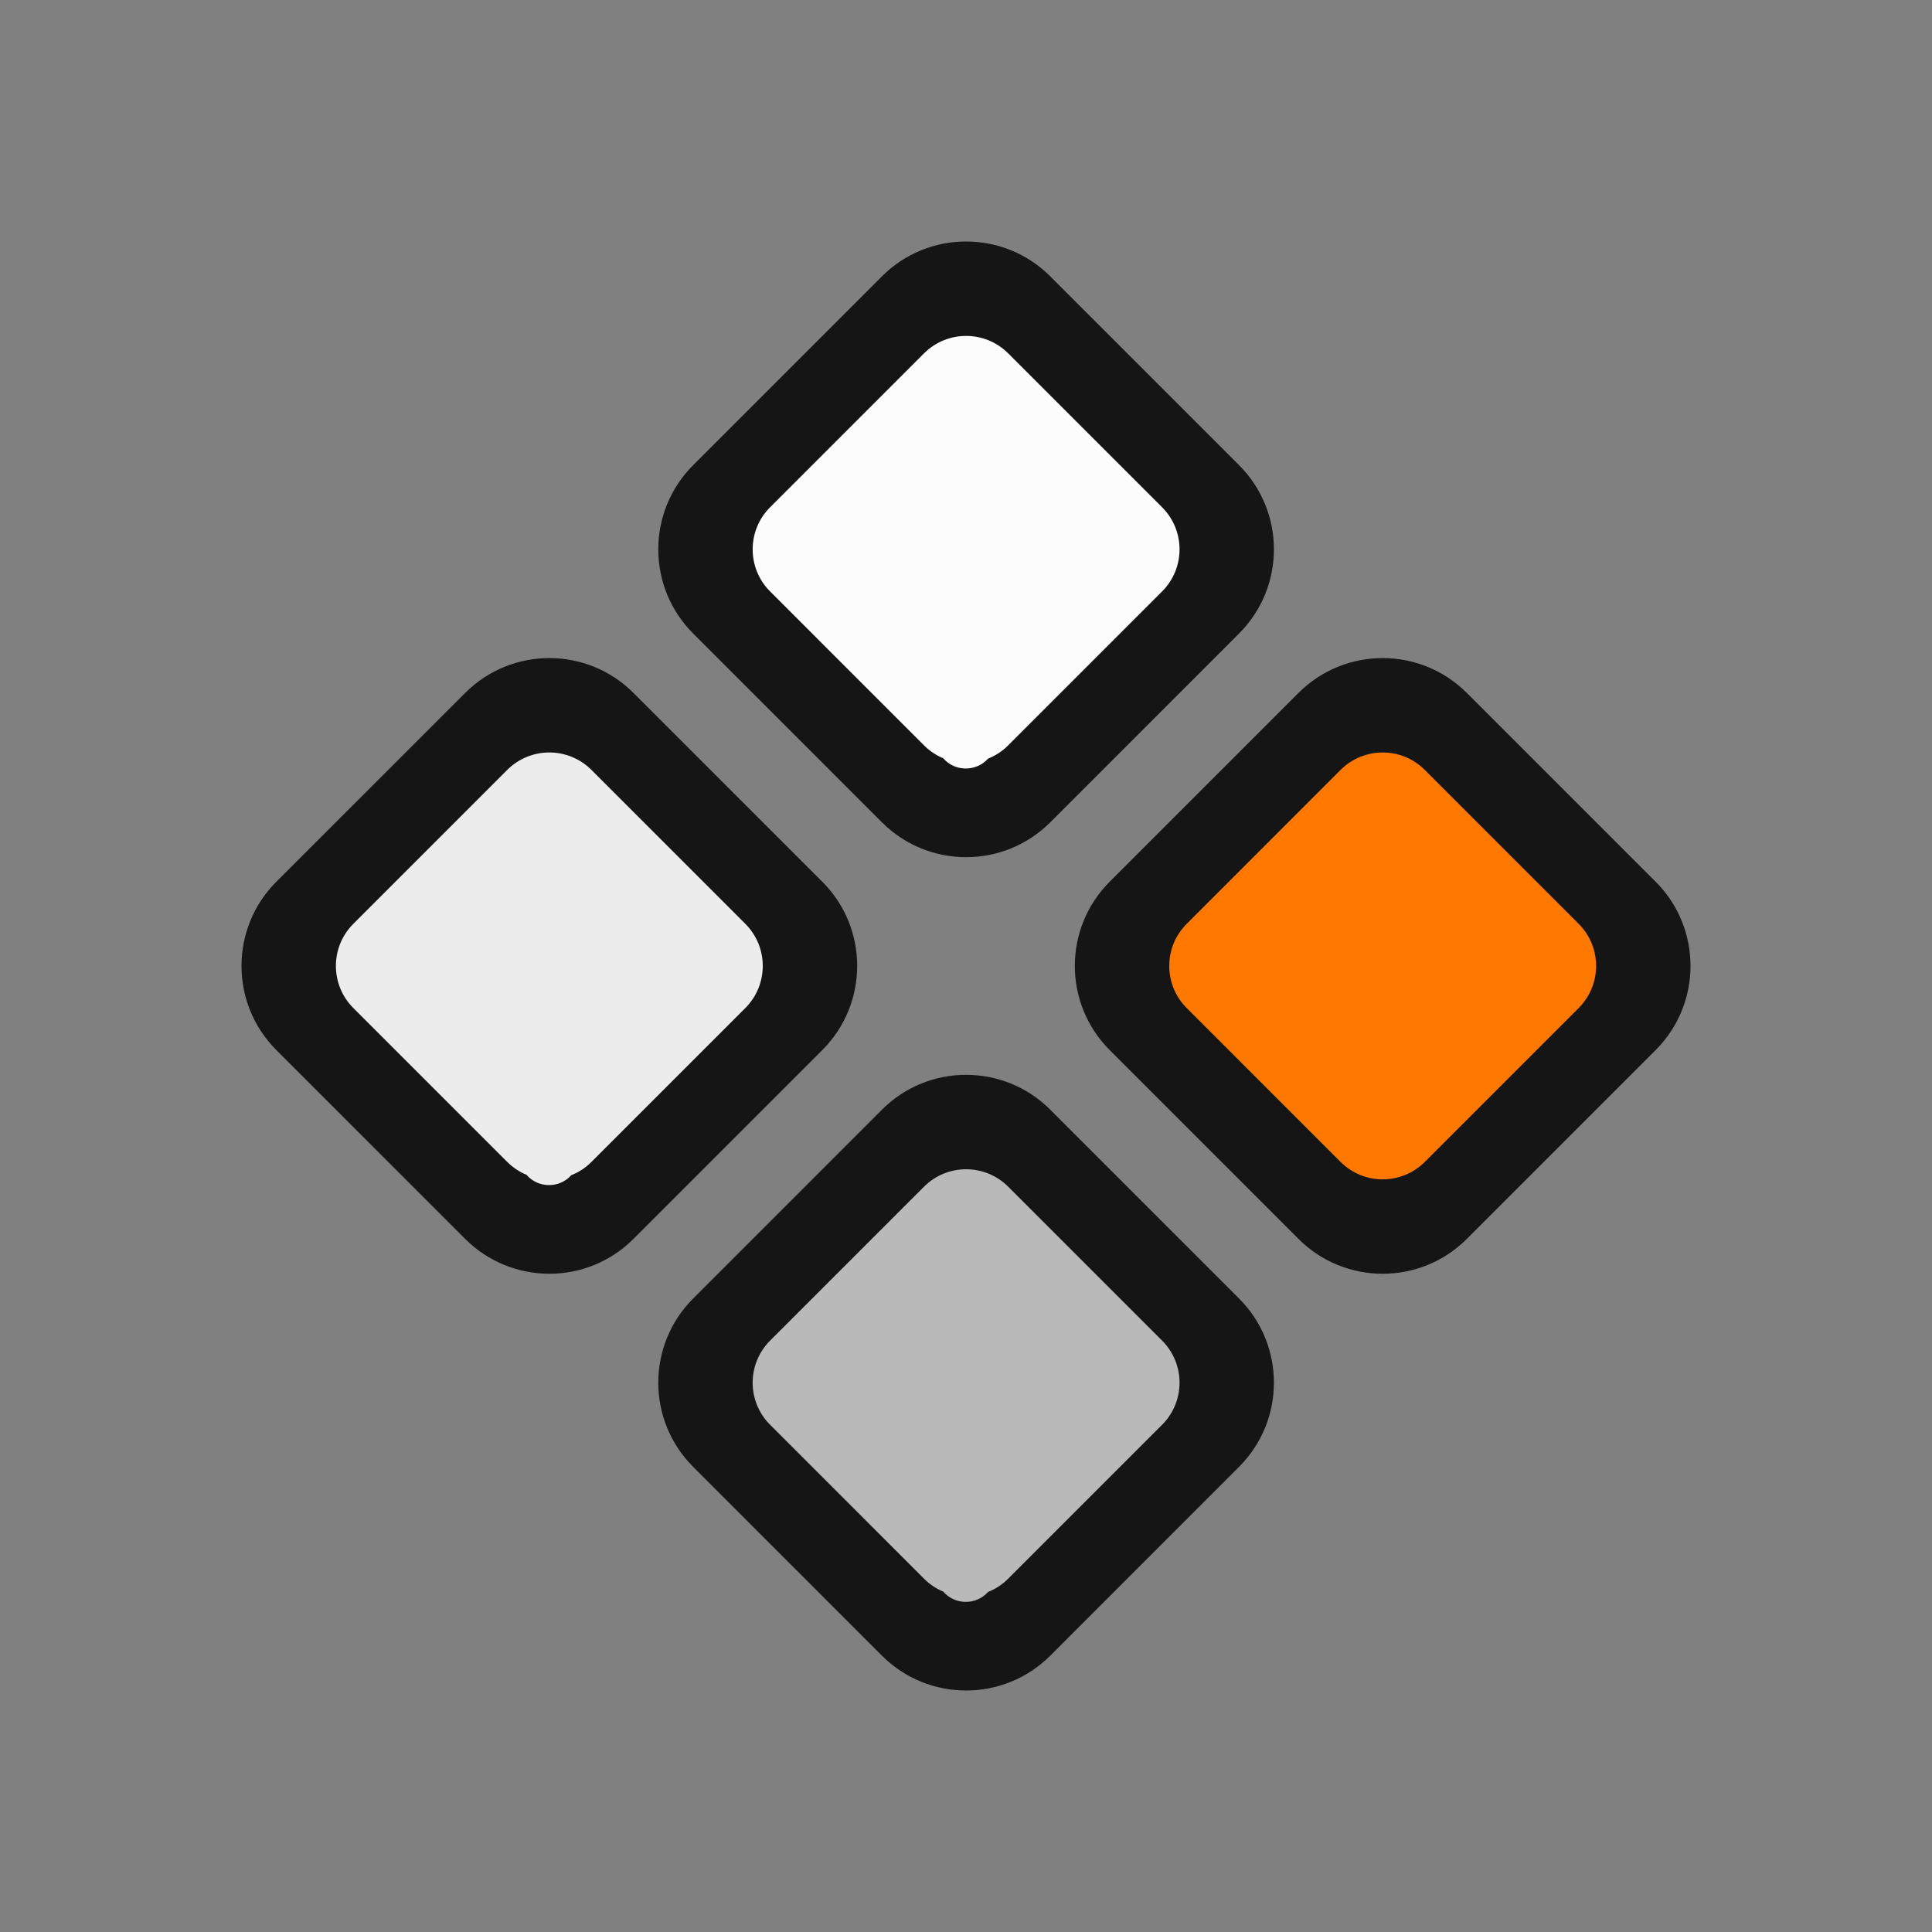
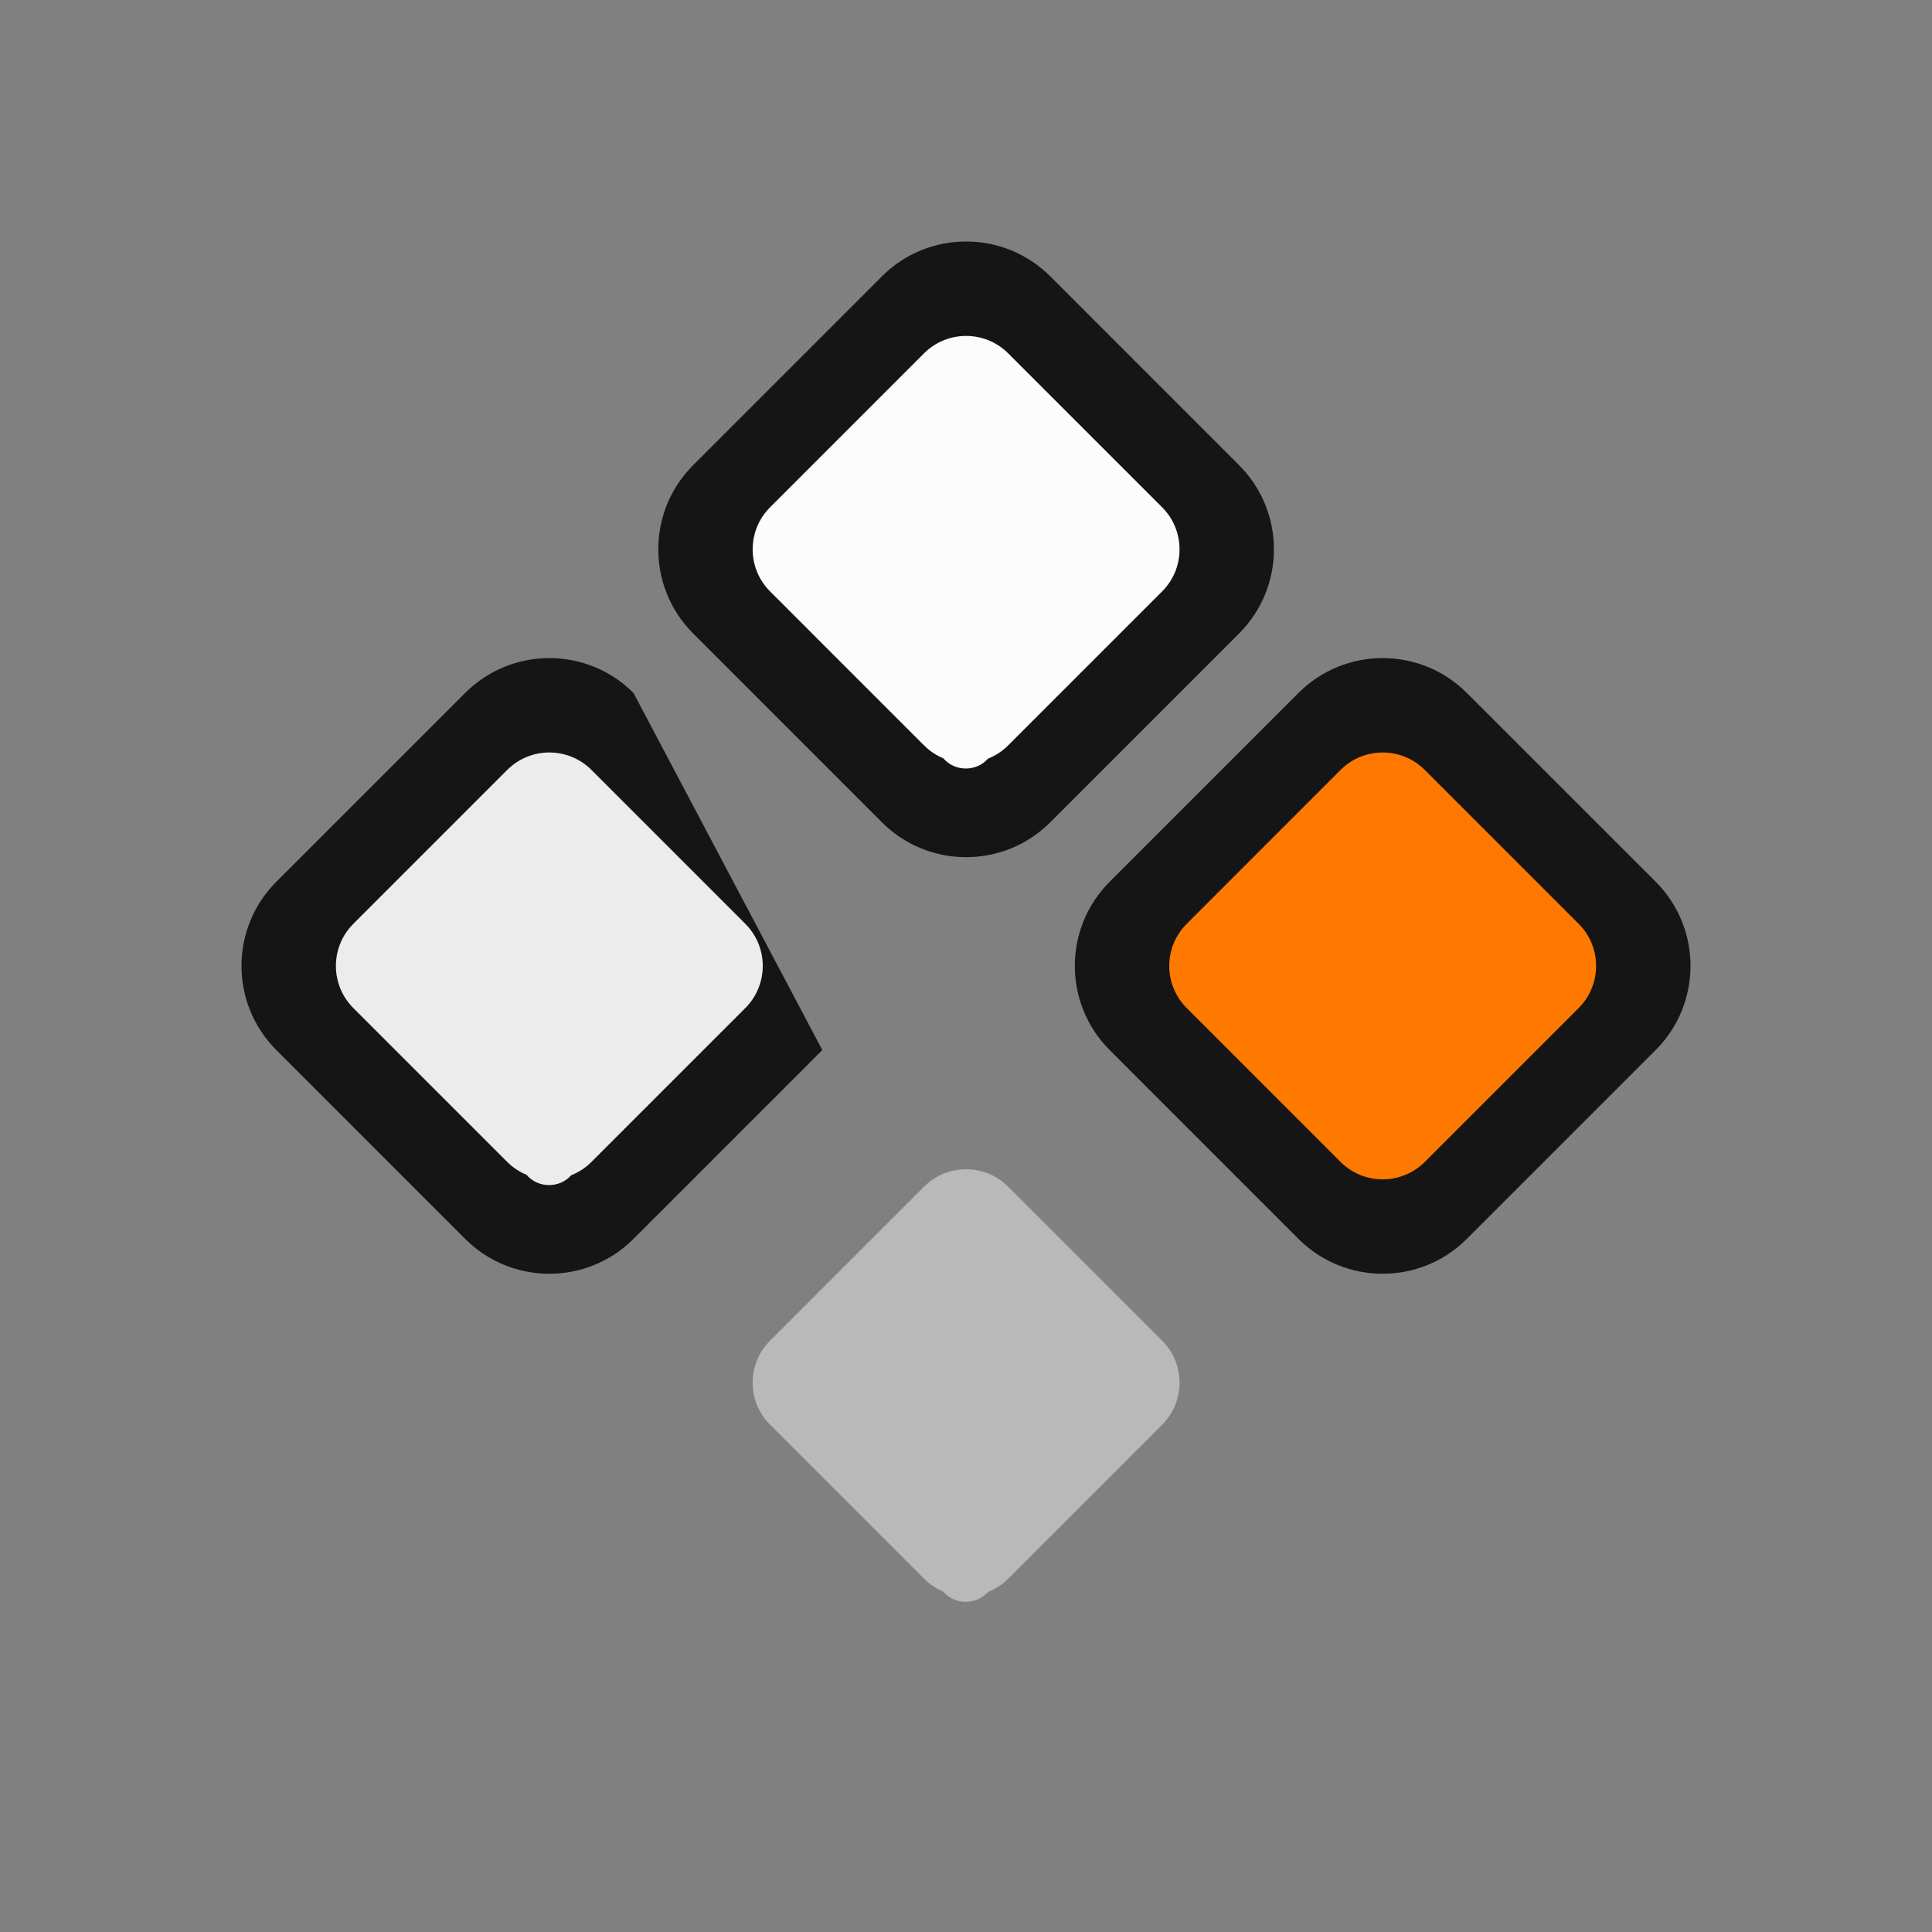
<svg xmlns="http://www.w3.org/2000/svg" width="48" height="48" viewBox="0 0 48 48" fill="none">
  <rect x="0" y="0" width="48" height="48" fill="#808080" stroke="none" />
  <path d="M21.911 6.866C23.066 5.711 24.939 5.711 26.094 6.866L30.784 11.557C31.939 12.712 31.939 14.584 30.784 15.739L26.094 20.43C24.939 21.585 23.066 21.585 21.911 20.43L17.221 15.739C16.066 14.584 16.066 12.712 17.221 11.557L21.911 6.866Z" fill="#151515" />
-   <path d="M15.739 17.216C14.584 16.061 12.712 16.061 11.557 17.216L6.866 21.906C5.711 23.061 5.711 24.934 6.866 26.089L11.557 30.78C12.712 31.935 14.584 31.935 15.739 30.78L20.43 26.089C21.585 24.934 21.585 23.061 20.43 21.906L15.739 17.216Z" fill="#151515" />
+   <path d="M15.739 17.216C14.584 16.061 12.712 16.061 11.557 17.216L6.866 21.906C5.711 23.061 5.711 24.934 6.866 26.089L11.557 30.78C12.712 31.935 14.584 31.935 15.739 30.78L20.43 26.089L15.739 17.216Z" fill="#151515" />
  <path d="M36.443 17.216C35.288 16.061 33.416 16.061 32.26 17.216L27.57 21.906C26.415 23.061 26.415 24.934 27.57 26.089L32.26 30.78C33.416 31.935 35.288 31.935 36.443 30.78L41.134 26.089C42.289 24.934 42.289 23.061 41.134 21.906L36.443 17.216Z" fill="#151515" />
-   <path d="M26.094 27.57C24.939 26.415 23.066 26.415 21.911 27.57L17.221 32.261C16.066 33.416 16.066 35.288 17.221 36.443L21.911 41.134C23.066 42.289 24.939 42.289 26.094 41.134L30.784 36.443C31.939 35.288 31.939 33.416 30.784 32.261L26.094 27.57Z" fill="#151515" />
  <path d="M33.306 19.128C33.884 18.551 34.82 18.551 35.398 19.128L39.222 22.953C39.799 23.53 39.799 24.466 39.222 25.044L35.398 28.868C34.82 29.445 33.884 29.445 33.306 28.868L29.483 25.044C28.905 24.466 28.905 23.53 29.483 22.953L33.306 19.128Z" fill="#FF7800" />
  <path d="M13.648 18.695C13.27 18.695 12.891 18.84 12.602 19.128L8.778 22.953C8.201 23.53 8.201 24.466 8.778 25.044L12.602 28.868C12.744 29.009 12.907 29.116 13.081 29.188C13.368 29.525 13.9 29.528 14.192 29.198C14.375 29.126 14.546 29.016 14.694 28.868L18.518 25.044C19.095 24.466 19.095 23.53 18.518 22.953L14.694 19.128C14.405 18.84 14.026 18.695 13.648 18.695L13.648 18.701C13.648 18.701 13.648 18.701 13.648 18.701L13.648 18.695Z" fill="#ECECEC" />
  <path d="M24.002 8.346C23.624 8.346 23.246 8.49 22.957 8.779L19.133 12.603C18.555 13.18 18.555 14.117 19.133 14.694L22.957 18.518C23.098 18.66 23.261 18.767 23.435 18.839C23.723 19.175 24.255 19.179 24.547 18.848C24.729 18.776 24.901 18.666 25.048 18.518L28.872 14.694C29.45 14.117 29.45 13.18 28.872 12.603L25.048 8.779C24.759 8.49 24.381 8.346 24.002 8.346L24.002 8.351C24.002 8.351 24.002 8.351 24.002 8.351L24.002 8.346Z" fill="#FCFCFC" />
  <path d="M24.002 29.05C23.624 29.05 23.246 29.194 22.957 29.483L19.133 33.307C18.555 33.885 18.555 34.821 19.133 35.398L22.957 39.222C23.098 39.364 23.261 39.471 23.435 39.543C23.723 39.88 24.255 39.883 24.547 39.552C24.729 39.48 24.901 39.37 25.048 39.222L28.872 35.398C29.45 34.821 29.45 33.885 28.872 33.307L25.048 29.483C24.759 29.194 24.381 29.05 24.002 29.05L24.002 29.055C24.002 29.055 24.002 29.055 24.002 29.055L24.002 29.05Z" fill="#B9B9B9" />
</svg>